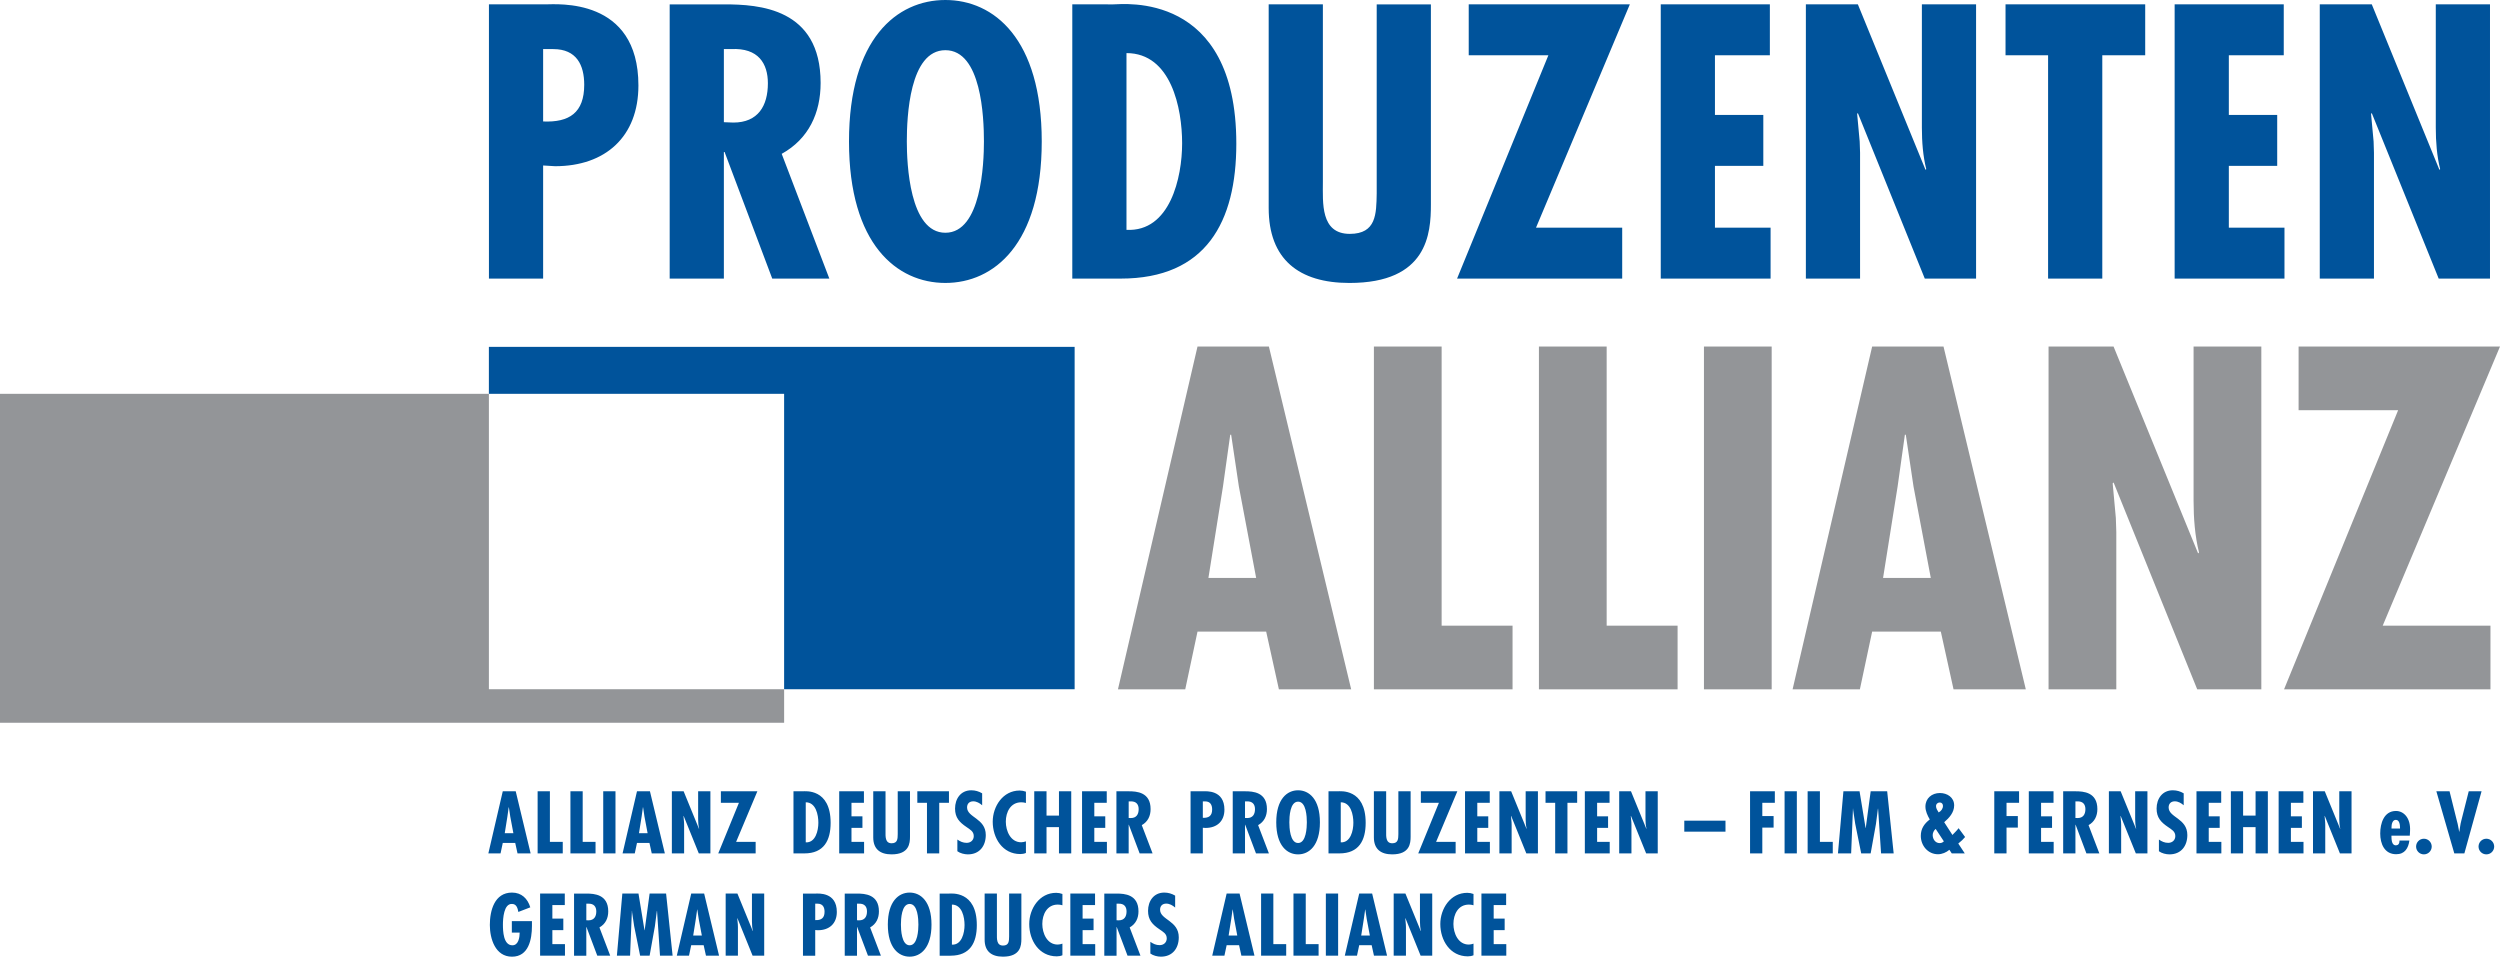
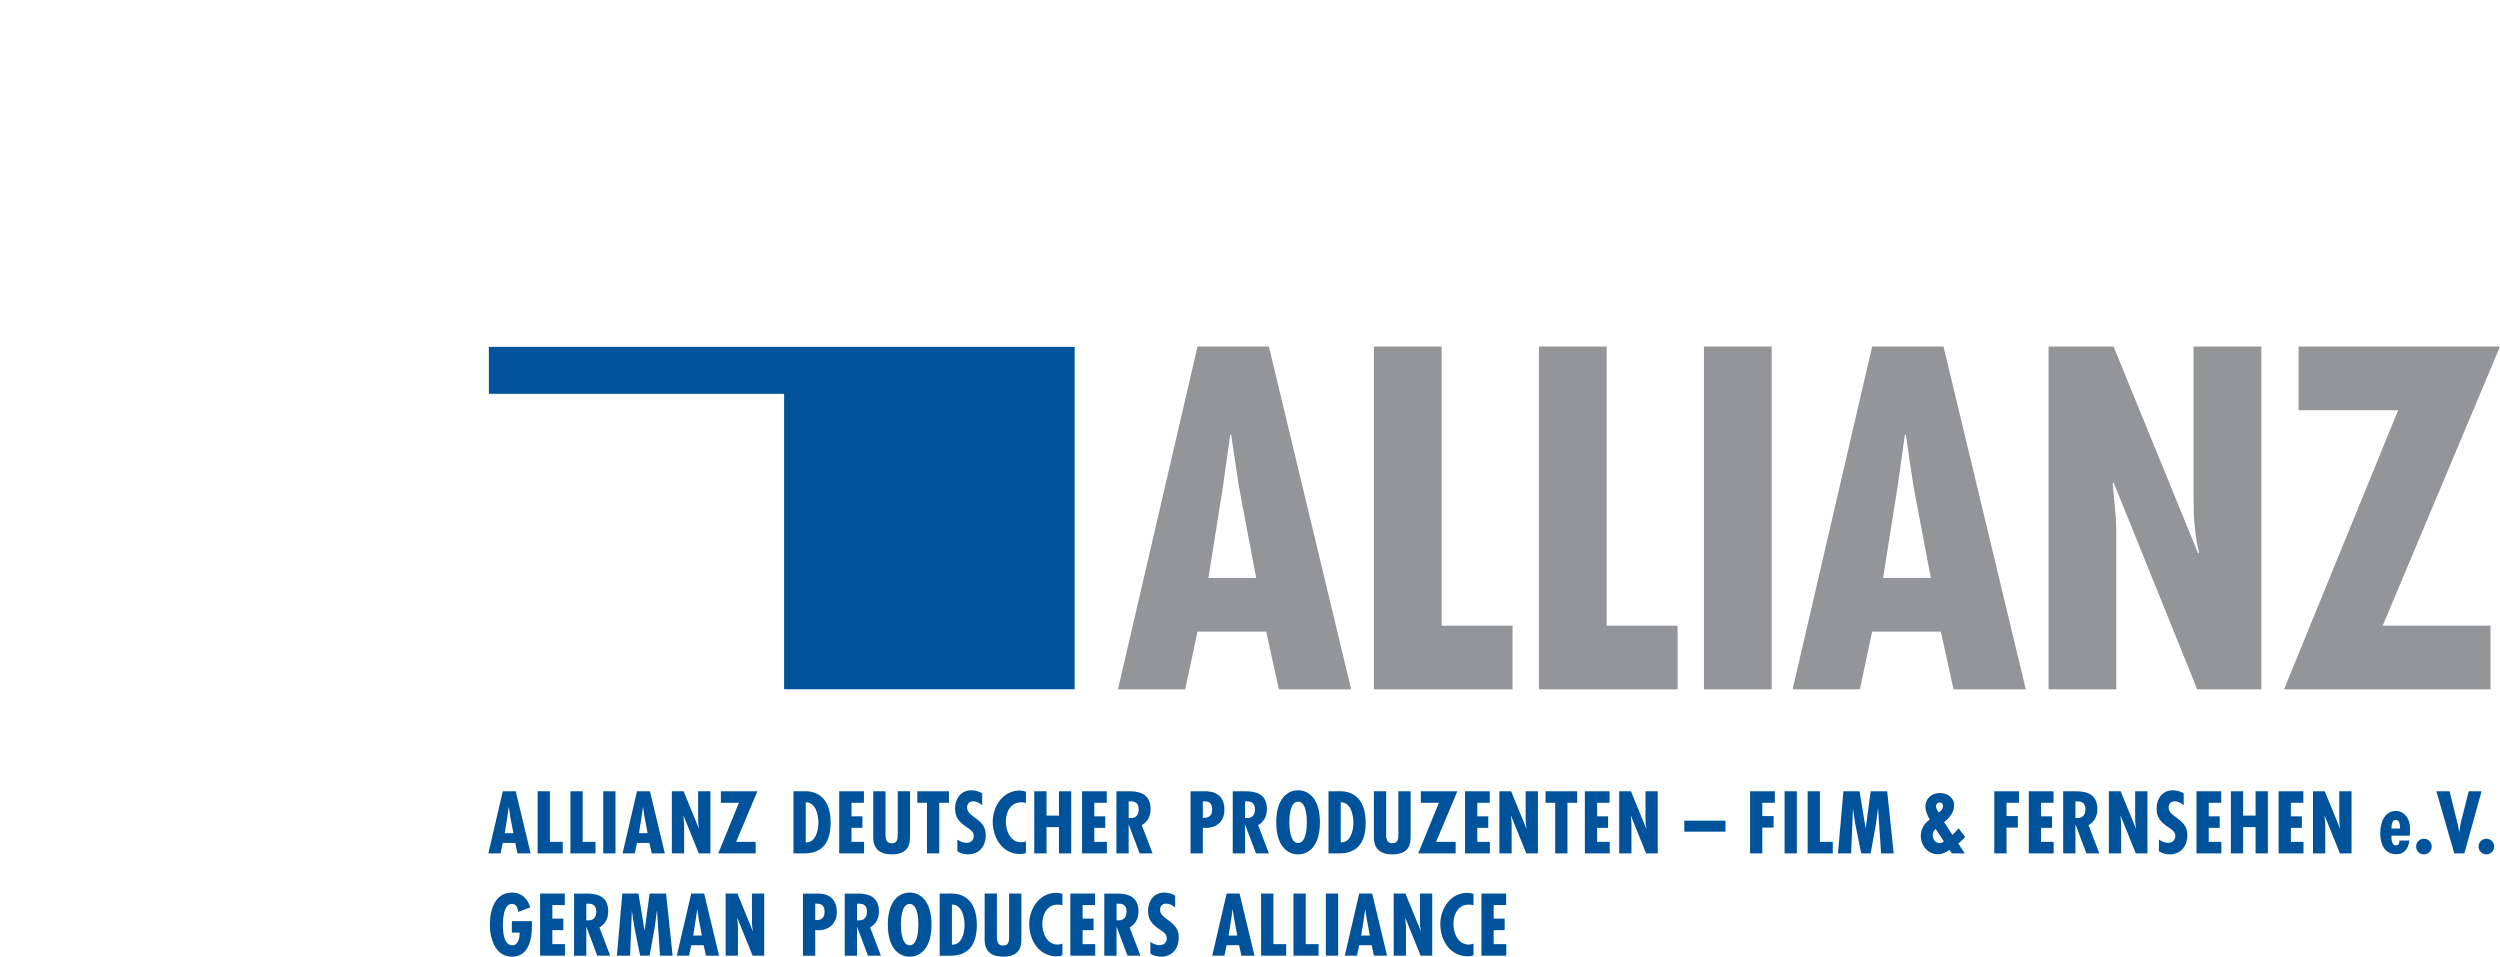
<svg xmlns="http://www.w3.org/2000/svg" version="1.1" id="Layer_1_copy_2" x="0px" y="0px" width="879.854px" height="336.697px" viewBox="-329.947 -126.263 879.854 336.697" enable-background="new -329.947 -126.263 879.854 336.697" xml:space="preserve">
  <g>
    <polygon fill="#00539B" points="48.26,-4.187 -157.89,-4.187 -157.89,12.34 -53.982,12.34 -53.982,116.309 48.26,116.309  " />
-     <polygon fill="#939598" points="-329.947,12.34 -329.947,128.106 -53.978,128.106 -53.978,116.305 -157.886,116.305    -157.886,12.34  " />
-     <path fill="#00539B" d="M-138.798-28.214v-39.809l4.223,0.256c17.664,0,29.312-10.367,29.312-28.416   c0-31.104-28.672-28.545-32.768-28.545h-19.84v96.514H-138.798L-138.798-28.214z M-138.798-108.984h3.584   c8.191,0,10.879,5.633,10.879,12.545c0,9.855-5.248,13.312-14.463,12.928V-108.984L-138.798-108.984z M-75.187-28.214v-44.545   h0.256l16.768,44.545h20.094l-16.766-43.904c9.473-5.248,13.697-14.336,13.697-24.961c0-26.367-21.76-27.648-33.92-27.648h-19.201   v96.514H-75.187L-75.187-28.214z M-75.187-108.984h2.561c9.6-0.512,12.928,5.121,12.928,12.033c0,7.936-3.455,13.824-12.16,13.824   l-3.328-0.129V-108.984L-75.187-108.984z M2.766-126.263c-17.025,0-33.916,13.568-33.916,49.793   c0,36.223,16.895,49.787,33.916,49.787c17.023,0,33.92-13.568,33.92-49.787C36.69-112.695,19.793-126.263,2.766-126.263   L2.766-126.263z M-10.798-76.47c0-8.582,0.896-32.129,13.568-32.129S16.34-85.046,16.34-76.47c0,7.68-0.898,32.123-13.57,32.123   S-10.798-68.791-10.798-76.47L-10.798-76.47z M64.461-28.214c30.08,0,40.703-19.965,40.703-47.488   c0-53.889-39.936-49.025-43.264-49.025H47.438v96.514H64.461L64.461-28.214z M66.508-45.367v-62.209   c15.748,0,19.584,19.457,19.584,31.744C86.092-63.798,81.87-44.599,66.508-45.367L66.508-45.367z M116.555-124.728v71.682   c0,18.047,10.625,26.367,28.418,26.367c27.523,0,28.672-17.408,28.672-27.648v-70.4h-19.074v66.564   c-0.129,7.164-0.129,14.209-9.473,14.209c-10.371,0-9.469-11.008-9.469-18.305v-62.469H116.555L116.555-124.728z M186.958-124.728   v17.922h28.031L182.86-28.22h58.113v-17.914h-30.336l33.023-78.594H186.958L186.958-124.728z M254.54-124.728v96.514h38.656V-46.13   h-19.582v-21.762h17.023v-17.92h-17.023v-20.994h19.328v-17.922H254.54L254.54-124.728z M305.614-124.728v96.514h19.074v-44.289   l-0.133-3.967l-0.895-9.732l0.254-0.252l23.551,58.24h18.051v-96.514h-19.074v43.393c0,4.992,0.383,9.984,1.539,14.592   l-0.254,0.256l-23.812-58.244h-18.301V-124.728z M375.883-124.728v17.922h14.977v78.586h19.078v-78.586h15.102v-17.922H375.883   L375.883-124.728z M435.399-124.728v96.514h38.656V-46.13h-19.582v-21.762h17.023v-17.92h-17.023v-20.994h19.328v-17.922H435.399   L435.399-124.728z M486.473-124.728v96.514h19.074v-44.289l-0.125-3.967l-0.898-9.732l0.254-0.252l23.551,58.24h18.055v-96.514   h-19.078v43.393c0,4.992,0.391,9.984,1.535,14.592l-0.254,0.256l-23.805-58.244h-18.309V-124.728z" />
    <path fill="#00539B" d="M-149.81,197.903v4.062h2.756c0,1.508-0.348,4.461-2.557,4.461c-3.191,0-3.336-5.016-3.336-7.273   c0-2.062,0.287-7.453,3.221-7.281c1.656,0,2.004,1.719,2.207,2.816l4.205-1.621c-0.93-3.102-3.102-5.195-6.438-5.195   c-6.176,0-7.799,6.352-7.799,11.398c0,4.844,1.916,11.164,7.799,11.164c5.885,0,7.018-6.172,7.018-10.812v-1.711h-7.076V197.903z    M-139.863,188.215v21.867h8.752v-4.062h-4.436v-4.93h3.855v-4.055h-3.855v-4.758h4.375v-4.062H-139.863L-139.863,188.215z    M-123.599,210.083v-10.09h0.061l3.799,10.09h4.553l-3.795-9.945c2.143-1.195,3.1-3.25,3.1-5.652c0-5.977-4.928-6.262-7.688-6.262   h-4.346v21.867h4.316V210.083z M-123.599,191.778h0.58c2.176-0.109,2.932,1.164,2.932,2.73c0,1.801-0.783,3.133-2.756,3.133   l-0.752-0.027v-5.836H-123.599z M-110.923,188.215l-1.916,21.867h4.641l0.641-15.75h0.059v0.406l0.725,4.875l2.115,10.469h3.336   l1.857-10.352l0.695-5.398h0.061l1.043,15.75h4.438l-2.293-21.867h-5.801l-1.742,12.906h-0.057l-2.117-12.906H-110.923   L-110.923,188.215z M-86.679,188.215l-5.076,21.867h4.293l0.779-3.688h4.381l0.811,3.688h4.609l-5.248-21.867H-86.679   L-86.679,188.215z M-82.939,202.985h-3.043l0.928-5.832l0.463-3.309h0.057l0.492,3.309L-82.939,202.985L-82.939,202.985z    M-74.554,188.215v21.867h4.314v-10.031l-0.027-0.906l-0.203-2.203l0.055-0.055l5.34,13.195h4.084v-21.867h-4.314v9.836   c0,1.125,0.088,2.258,0.348,3.297l-0.061,0.062l-5.4-13.195H-74.554L-74.554,188.215z M-43.035,210.083v-9.023l0.959,0.062   c4.004,0,6.641-2.352,6.641-6.434c0-7.047-6.496-6.465-7.424-6.465h-4.492v21.867h4.316V210.083z M-43.035,191.778h0.816   c1.855,0,2.467,1.281,2.467,2.848c0,2.238-1.191,3.023-3.283,2.934V191.778L-43.035,191.778z M-28.332,210.083v-10.09h0.057   l3.805,10.09h4.551l-3.799-9.945c2.143-1.195,3.1-3.25,3.1-5.652c0-5.977-4.928-6.262-7.684-6.262h-4.348v21.867h4.318V210.083z    M-28.332,191.778h0.58c2.18-0.109,2.934,1.164,2.934,2.73c0,1.801-0.785,3.133-2.758,3.133l-0.752-0.027v-5.836H-28.332z    M-9.798,187.872c-3.861,0-7.684,3.07-7.684,11.277c0,8.203,3.822,11.277,7.684,11.277c3.855,0,7.684-3.074,7.684-11.277   C-2.115,190.942-5.943,187.872-9.798,187.872L-9.798,187.872z M-12.875,199.153c0-1.945,0.203-7.281,3.076-7.281   c2.871,0,3.076,5.336,3.076,7.281c0,1.742-0.205,7.273-3.076,7.273C-12.671,206.426-12.875,200.887-12.875,199.153L-12.875,199.153   z M4.61,210.083c6.814,0,9.223-4.523,9.223-10.754c0-12.215-9.047-11.105-9.799-11.105H0.76v21.867h3.85V210.083z M5.073,206.2   v-14.102c3.572,0,4.445,4.414,4.445,7.199C9.518,202.02,8.557,206.372,5.073,206.2L5.073,206.2z M16.588,188.215v16.246   c0,4.082,2.408,5.965,6.438,5.965c6.234,0,6.492-3.934,6.492-6.254v-15.957h-4.316v15.086c-0.029,1.617-0.029,3.219-2.148,3.219   c-2.348,0-2.148-2.492-2.148-4.148v-14.156H16.588L16.588,188.215z M43.965,188.364c-0.729-0.266-1.451-0.406-2.205-0.406   c-5.883,0-9.479,5.562-9.479,10.984c0,5.746,3.447,11.371,9.68,11.371c0.695,0,1.363-0.113,2-0.379v-4.086   c-0.553,0.172-1.104,0.32-1.656,0.32c-3.768,0-5.42-4.004-5.42-7.25c0-3.367,1.652-6.82,5.451-6.82   c0.549,0,1.072,0.086,1.625,0.238v-3.973H43.965z M46.749,188.215v21.867H55.5v-4.062h-4.436v-4.93h3.859v-4.055h-3.859v-4.758   h4.381v-4.062H46.749L46.749,188.215z M63.018,210.083v-10.09h0.059l3.801,10.09h4.551l-3.799-9.945   c2.145-1.195,3.1-3.25,3.1-5.652c0-5.977-4.924-6.262-7.684-6.262h-4.344v21.867h4.316V210.083z M63.018,191.778h0.584   c2.176-0.109,2.928,1.164,2.928,2.73c0,1.801-0.781,3.133-2.756,3.133l-0.752-0.027v-5.836H63.018z M83.637,188.942   c-1.188-0.695-2.432-1.07-3.828-1.07c-3.711,0-5.711,2.984-5.711,6.434c0,3.191,1.535,4.816,4.027,6.496   c1.221,0.871,2.557,1.508,2.557,3.191c0,1.449-1.102,2.379-2.496,2.379c-1.277,0-2.262-0.461-3.273-1.164v4.117   c0.984,0.727,2.492,1.102,3.709,1.102c4.064,0,6.291-2.926,6.291-6.812c0-5.914-6.584-6.117-6.584-9.719   c0-1.328,0.84-2.141,2.176-2.141c1.193,0,2.262,0.633,3.133,1.391V188.942L83.637,188.942z M101.76,188.215l-5.074,21.867h4.291   l0.783-3.688h4.377l0.812,3.688h4.607l-5.248-21.867H101.76L101.76,188.215z M105.5,202.985h-3.043l0.928-5.832l0.465-3.309h0.059   l0.492,3.309L105.5,202.985L105.5,202.985z M113.883,188.215v21.867h8.836v-4.062h-4.523v-17.805H113.883L113.883,188.215z    M125.278,188.215v21.867h8.844v-4.062h-4.523v-17.805H125.278L125.278,188.215z M136.676,188.215v21.867h4.32v-21.867H136.676   L136.676,188.215z M148.415,188.215l-5.07,21.867h4.289l0.781-3.688h4.383l0.812,3.688h4.609l-5.25-21.867H148.415L148.415,188.215   z M152.161,202.985h-3.043l0.922-5.832l0.469-3.309h0.055l0.492,3.309L152.161,202.985L152.161,202.985z M160.547,188.215v21.867   h4.32v-10.031l-0.035-0.906l-0.203-2.203l0.059-0.055l5.344,13.195h4.082v-21.867h-4.32v9.836c0,1.125,0.09,2.258,0.352,3.297   l-0.066,0.062l-5.398-13.195H160.547L160.547,188.215z M188.641,188.364c-0.727-0.266-1.445-0.406-2.203-0.406   c-5.891,0-9.48,5.562-9.48,10.984c0,5.746,3.449,11.371,9.684,11.371c0.695,0,1.363-0.113,2-0.379v-4.086   c-0.555,0.172-1.102,0.32-1.652,0.32c-3.77,0-5.418-4.004-5.418-7.25c0-3.367,1.648-6.82,5.453-6.82   c0.547,0,1.07,0.086,1.617,0.238V188.364L188.641,188.364z M191.43,188.215v21.867h8.75v-4.062h-4.438v-4.93h3.863v-4.055h-3.863   v-4.758h4.383v-4.062H191.43L191.43,188.215z" />
    <path fill="#00539B" d="M-153,152.215l-5.076,21.867h4.293l0.783-3.688h4.377l0.812,3.688h4.611l-5.248-21.867H-153L-153,152.215z    M-149.263,166.985h-3.043l0.928-5.832l0.463-3.309h0.061l0.492,3.309L-149.263,166.985L-149.263,166.985z M-140.734,152.215   v21.867h8.844v-4.062h-4.525v-17.805H-140.734L-140.734,152.215z M-129.191,152.215v21.867h8.84v-4.062h-4.523v-17.805H-129.191   L-129.191,152.215z M-117.646,152.215v21.867h4.314v-21.867H-117.646L-117.646,152.215z M-105.763,152.215l-5.076,21.867h4.293   l0.783-3.688h4.381l0.811,3.688h4.609l-5.248-21.867H-105.763L-105.763,152.215z M-102.023,166.985h-3.043l0.928-5.832l0.463-3.309   h0.057l0.492,3.309L-102.023,166.985L-102.023,166.985z M-93.492,152.215v21.867h4.316v-10.031l-0.027-0.906l-0.199-2.203   l0.055-0.055l5.336,13.195h4.084v-21.867h-4.316v9.836c0,1.125,0.084,2.258,0.35,3.297l-0.061,0.062l-5.396-13.195H-93.492   L-93.492,152.215z M-76.24,152.215v4.062h6.35l-7.277,17.805h13.164v-4.062h-6.871l7.48-17.805H-76.24L-76.24,152.215z    M-46.835,174.083c6.816,0,9.221-4.523,9.221-10.754c0-12.215-9.045-11.105-9.801-11.105h-3.275v21.867h3.855V174.083z    M-46.371,170.2v-14.102c3.572,0,4.439,4.414,4.439,7.199C-41.931,166.02-42.89,170.372-46.371,170.2L-46.371,170.2z    M-34.595,152.215v21.867h8.756v-4.062h-4.436v-4.93h3.855v-4.055h-3.855v-4.758h4.381v-4.062H-34.595L-34.595,152.215z    M-22.615,152.215v16.246c0,4.082,2.404,5.965,6.436,5.965c6.236,0,6.496-3.934,6.496-6.254v-15.957H-14v15.086   c-0.027,1.617-0.027,3.219-2.146,3.219c-2.354,0-2.148-2.492-2.148-4.148v-14.156H-22.615L-22.615,152.215z M-7.103,152.215v4.062   h3.396v17.805H0.61v-17.805h3.42v-4.062H-7.103L-7.103,152.215z M15.717,152.942c-1.188-0.695-2.432-1.07-3.828-1.07   c-3.713,0-5.713,2.984-5.713,6.434c0,3.191,1.537,4.816,4.029,6.496c1.219,0.871,2.555,1.508,2.555,3.191   c0,1.449-1.1,2.379-2.494,2.379c-1.277,0-2.262-0.461-3.277-1.164v4.117c0.984,0.727,2.492,1.102,3.709,1.102   c4.062,0,6.291-2.926,6.291-6.812c0-5.914-6.584-6.117-6.584-9.719c0-1.328,0.84-2.141,2.176-2.141c1.189,0,2.26,0.633,3.133,1.391   v-4.203H15.717z M31.118,152.364c-0.729-0.266-1.453-0.406-2.205-0.406c-5.887,0-9.479,5.562-9.479,10.984   c0,5.746,3.447,11.371,9.684,11.371c0.695,0,1.363-0.113,2-0.379v-4.086c-0.553,0.172-1.104,0.32-1.656,0.32   c-3.768,0-5.42-4.004-5.42-7.25c0-3.367,1.652-6.82,5.451-6.82c0.553,0,1.072,0.086,1.625,0.238V152.364L31.118,152.364z    M34.049,152.215v21.867h4.32v-9.25h4.379v9.25h4.32v-21.867h-4.32v8.555H38.37v-8.555H34.049L34.049,152.215z M50.87,152.215   v21.867h8.752v-4.062h-4.436v-4.93h3.855v-4.055h-3.855v-4.758h4.379v-4.062H50.87L50.87,152.215z M67.278,174.083v-10.09h0.059   l3.801,10.09h4.553l-3.797-9.945c2.145-1.195,3.1-3.25,3.1-5.652c0-5.977-4.928-6.262-7.684-6.262h-4.344v21.867h4.312V174.083z    M67.278,155.778h0.584c2.176-0.109,2.932,1.164,2.932,2.73c0,1.801-0.785,3.133-2.756,3.133l-0.756-0.027v-5.836H67.278z    M93.377,174.083v-9.023l0.959,0.062c4.004,0,6.641-2.352,6.641-6.434c0-7.047-6.496-6.465-7.424-6.465h-4.492v21.867h4.316   V174.083z M93.377,155.778h0.816c1.855,0,2.463,1.281,2.463,2.848c0,2.238-1.188,3.023-3.279,2.934V155.778L93.377,155.778z    M108.225,174.083v-10.09h0.061l3.801,10.09h4.551l-3.801-9.945c2.145-1.195,3.105-3.25,3.105-5.652   c0-5.977-4.928-6.262-7.689-6.262h-4.348v21.867h4.32V174.083z M108.225,155.778h0.58c2.176-0.109,2.932,1.164,2.932,2.73   c0,1.801-0.779,3.133-2.756,3.133l-0.756-0.027V155.778L108.225,155.778z M126.899,151.872c-3.859,0-7.68,3.07-7.68,11.277   c0,8.203,3.82,11.277,7.68,11.277s7.688-3.074,7.688-11.277C134.586,154.942,130.758,151.872,126.899,151.872L126.899,151.872z    M123.825,163.153c0-1.945,0.207-7.281,3.082-7.281s3.078,5.336,3.078,7.281c0,1.742-0.203,7.273-3.078,7.273   S123.825,164.887,123.825,163.153L123.825,163.153z M141.458,174.083c6.82,0,9.23-4.523,9.23-10.754   c0-12.215-9.055-11.105-9.805-11.105h-3.273v21.867h3.848V174.083z M141.922,170.2v-14.102c3.574,0,4.438,4.414,4.438,7.199   C146.368,166.02,145.399,170.372,141.922,170.2L141.922,170.2z M153.579,152.215v16.246c0,4.082,2.41,5.965,6.438,5.965   c6.234,0,6.492-3.934,6.492-6.254v-15.957h-4.312v15.086c-0.031,1.617-0.031,3.219-2.148,3.219c-2.352,0-2.148-2.492-2.148-4.148   v-14.156H153.579L153.579,152.215z M170.114,152.215v4.062h6.352l-7.277,17.805h13.164v-4.062h-6.875l7.48-17.805H170.114   L170.114,152.215z M185.657,152.215v21.867h8.75v-4.062h-4.434v-4.93h3.859v-4.055h-3.859v-4.758h4.387v-4.062H185.657   L185.657,152.215z M197.75,152.215v21.867h4.312v-10.031l-0.023-0.906l-0.207-2.203l0.059-0.055l5.336,13.195h4.086v-21.867h-4.316   v9.836c0,1.125,0.09,2.258,0.348,3.297l-0.055,0.062l-5.398-13.195H197.75L197.75,152.215z M213.989,152.215v4.062h3.395v17.805   h4.32v-17.805h3.418v-4.062H213.989L213.989,152.215z M227.825,152.215v21.867h8.754v-4.062h-4.434v-4.93H236v-4.055h-3.855v-4.758   h4.379v-4.062H227.825L227.825,152.215z M239.915,152.215v21.867h4.312v-10.031l-0.023-0.906l-0.207-2.203l0.059-0.055   l5.344,13.195h4.082v-21.867h-4.316v9.836c0,1.125,0.086,2.258,0.352,3.297l-0.062,0.062l-5.398-13.195H239.915L239.915,152.215z    M262.825,162.575v3.852h14.5v-3.852H262.825L262.825,162.575z M285.969,152.215v21.867h4.316v-9.078h3.973v-4.062h-3.973v-4.672   h4.41v-4.055H285.969L285.969,152.215z M298.122,152.215v21.867h4.316v-21.867H298.122L298.122,152.215z M306.235,152.215v21.867   h8.844v-4.062h-4.523v-17.805H306.235L306.235,152.215z M318.825,152.215l-1.918,21.867h4.641l0.641-15.75h0.055v0.406l0.73,4.875   l2.113,10.469h3.328l1.863-10.352l0.695-5.398h0.059l1.047,15.75h4.434l-2.285-21.867h-5.805l-1.734,12.906h-0.066l-2.117-12.906   H318.825L318.825,152.215z M352.344,159.668c-0.402-0.695-0.922-1.363-0.922-2.203c0-0.785,0.578-1.305,1.336-1.305   c0.695,0,1.102,0.547,1.102,1.188C353.86,158.364,353.219,159.2,352.344,159.668L352.344,159.668z M354.18,169.848   c-0.492,0.438-0.875,0.609-1.516,0.609c-1.391,0-2.414-1.273-2.414-2.844c0-0.75,0.438-1.68,1.051-2.145L354.18,169.848   L354.18,169.848z M356.958,174.083h4.582l-2.289-3.477l0.172-0.145c0.812-0.637,1.566-1.336,2.234-2.145l-2.289-3.102   c-0.641,0.867-1.453,1.594-2.172,2.375l-2.898-4.492c1.766-1.508,3.504-3.422,3.504-5.918c0-2.809-2.434-4.348-5.016-4.348   c-2.84,0-5.098,1.855-5.098,4.781c0,1.602,0.75,3.164,1.531,4.527c-1.941,1.48-3.156,3.246-3.156,5.77   c0,3.422,2.492,6.469,6.059,6.469c1.418,0,2.926-0.641,4-1.57L356.958,174.083L356.958,174.083z M371.922,152.215v21.867h4.312   v-9.078h3.977v-4.062h-3.977v-4.672h4.41v-4.055H371.922L371.922,152.215z M384.071,152.215v21.867h8.754v-4.062h-4.434v-4.93   h3.859v-4.055h-3.859v-4.758h4.383v-4.062H384.071L384.071,152.215z M400.481,174.083v-10.09h0.066l3.797,10.09h4.555l-3.797-9.945   c2.141-1.195,3.102-3.25,3.102-5.652c0-5.977-4.93-6.262-7.688-6.262h-4.348v21.867h4.312V174.083z M400.481,155.778h0.582   c2.172-0.109,2.93,1.164,2.93,2.73c0,1.801-0.781,3.133-2.758,3.133l-0.754-0.027V155.778L400.481,155.778z M412.258,152.215   v21.867h4.32v-10.031l-0.031-0.906l-0.203-2.203l0.055-0.055l5.344,13.195h4.082v-21.867h-4.316v9.836   c0,1.125,0.086,2.258,0.352,3.297l-0.062,0.062l-5.398-13.195H412.258L412.258,152.215z M438.586,152.942   c-1.188-0.695-2.43-1.07-3.828-1.07c-3.711,0-5.711,2.984-5.711,6.434c0,3.191,1.539,4.816,4.031,6.496   c1.223,0.871,2.559,1.508,2.559,3.191c0,1.449-1.105,2.379-2.5,2.379c-1.27,0-2.254-0.461-3.27-1.164v4.117   c0.984,0.727,2.492,1.102,3.711,1.102c4.062,0,6.289-2.926,6.289-6.812c0-5.914-6.582-6.117-6.582-9.719   c0-1.328,0.84-2.141,2.176-2.141c1.188,0,2.258,0.633,3.125,1.391V152.942L438.586,152.942z M443.086,152.215v21.867h8.754v-4.062   h-4.441v-4.93h3.859v-4.055h-3.859v-4.758h4.387v-4.062H443.086L443.086,152.215z M455.188,152.215v21.867h4.309v-9.25h4.387v9.25   h4.32v-21.867h-4.32v8.555h-4.387v-8.555H455.188L455.188,152.215z M472,152.215v21.867h8.75v-4.062h-4.434v-4.93h3.863v-4.055   h-3.863v-4.758h4.387v-4.062H472L472,152.215z M484.094,152.215v21.867h4.312v-10.031l-0.031-0.906l-0.199-2.203l0.059-0.055   l5.336,13.195h4.086v-21.867h-4.316v9.836c0,1.125,0.09,2.258,0.348,3.297l-0.055,0.062l-5.398-13.195H484.094L484.094,152.215z    M514.719,165.325h-2.992v-0.43c0-0.934,0.262-2.617,1.516-2.617c1.273,0,1.477,1.75,1.477,2.703V165.325L514.719,165.325z    M518.25,166.165c0.23-4.613-2.262-7.016-4.957-7.016c-4.254,0-5.543,4.41-5.543,7.918c0,3.625,1.484,7.305,5.625,7.305   c1.516,0,2.586-0.523,3.312-1.391c0.75-0.875,1.152-2.086,1.328-3.422h-3.477c0,0.867-0.258,1.68-1.305,1.68   c-1.57,0-1.508-2.32-1.539-3.395h6.465L518.25,166.165L518.25,166.165z M523.125,168.918c-1.539,0-2.75,1.25-2.75,2.758   s1.219,2.75,2.75,2.75s2.75-1.242,2.75-2.75S524.661,168.918,523.125,168.918L523.125,168.918z M527.504,152.215l6.32,21.867h3.543   l6.055-21.867h-4.516l-2.641,10.441c-0.352,1.277-0.438,2.52-0.664,3.797h-0.062c-0.258-1.246-0.41-2.496-0.781-3.738l-2.609-10.5   H527.504L527.504,152.215z M545.106,168.918c-1.535,0-2.754,1.25-2.754,2.758s1.219,2.75,2.754,2.75   c1.539,0,2.754-1.242,2.754-2.75S546.645,168.918,545.106,168.918L545.106,168.918z" />
    <path fill="#939598" d="M91.508-4.306l-28,120.639H87.19l4.318-20.32h24.16l4.477,20.32h25.441L116.629-4.306H91.508L91.508-4.306z    M112.145,77.133H95.346l5.119-32.156l2.561-18.244h0.32l2.719,18.244L112.145,77.133L112.145,77.133z M153.586-4.306v120.639   h48.797V93.926h-24.961V-4.312h-23.836V-4.306z M211.665-4.306v120.639h48.801V93.926h-24.961V-4.312h-23.84V-4.306z    M269.743-4.306v120.639h23.836V-4.306H269.743L269.743-4.306z M328.942-4.306l-28,120.639h23.68l4.32-20.32h24.16l4.477,20.32   h25.438L354.055-4.306H328.942L328.942-4.306z M349.579,77.133h-16.797l5.117-32.156l2.562-18.244h0.32l2.719,18.244   L349.579,77.133L349.579,77.133z M391.024-4.306v120.639h23.844V60.977l-0.164-4.961l-1.117-12.164l0.32-0.318l29.434,72.803   h22.566V-4.302h-23.844v54.236c0,6.242,0.484,12.484,1.918,18.242l-0.32,0.32L413.907-4.298h-22.883V-4.306z M479.024-4.306v22.398   h35.039l-40.156,98.244h72.641V93.934h-37.922l41.281-98.24H479.024L479.024-4.306z" />
  </g>
</svg>